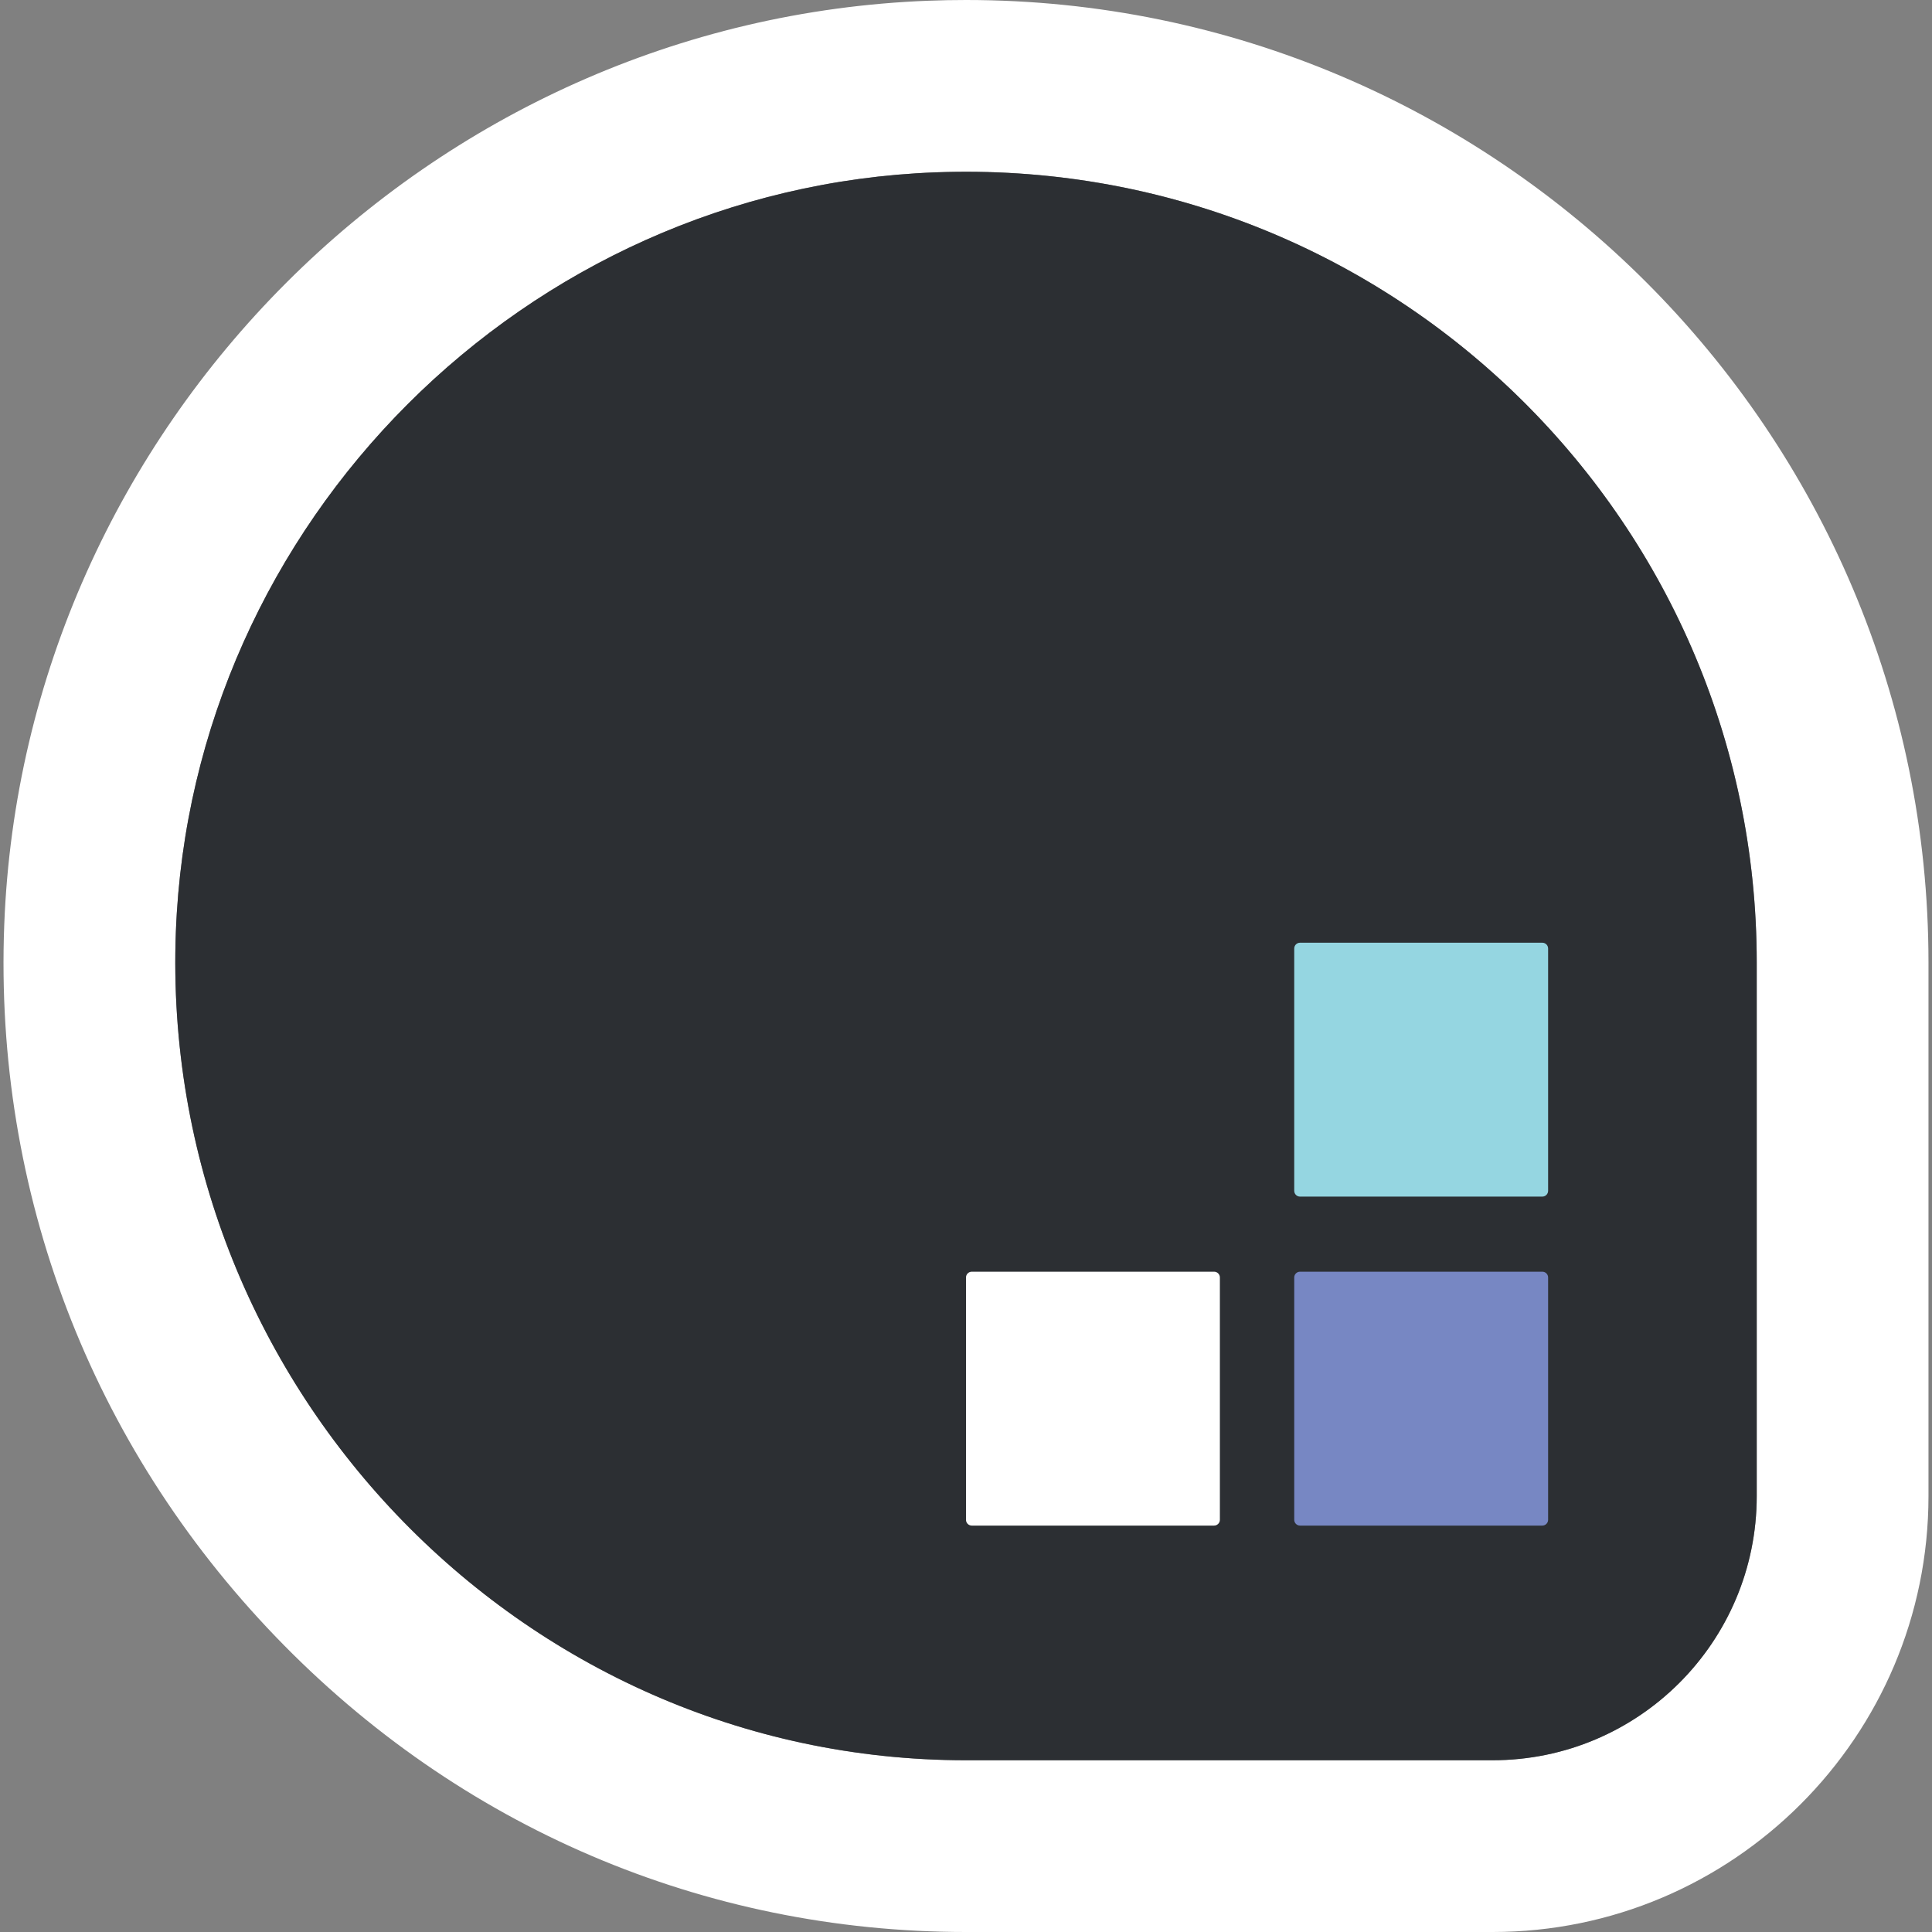
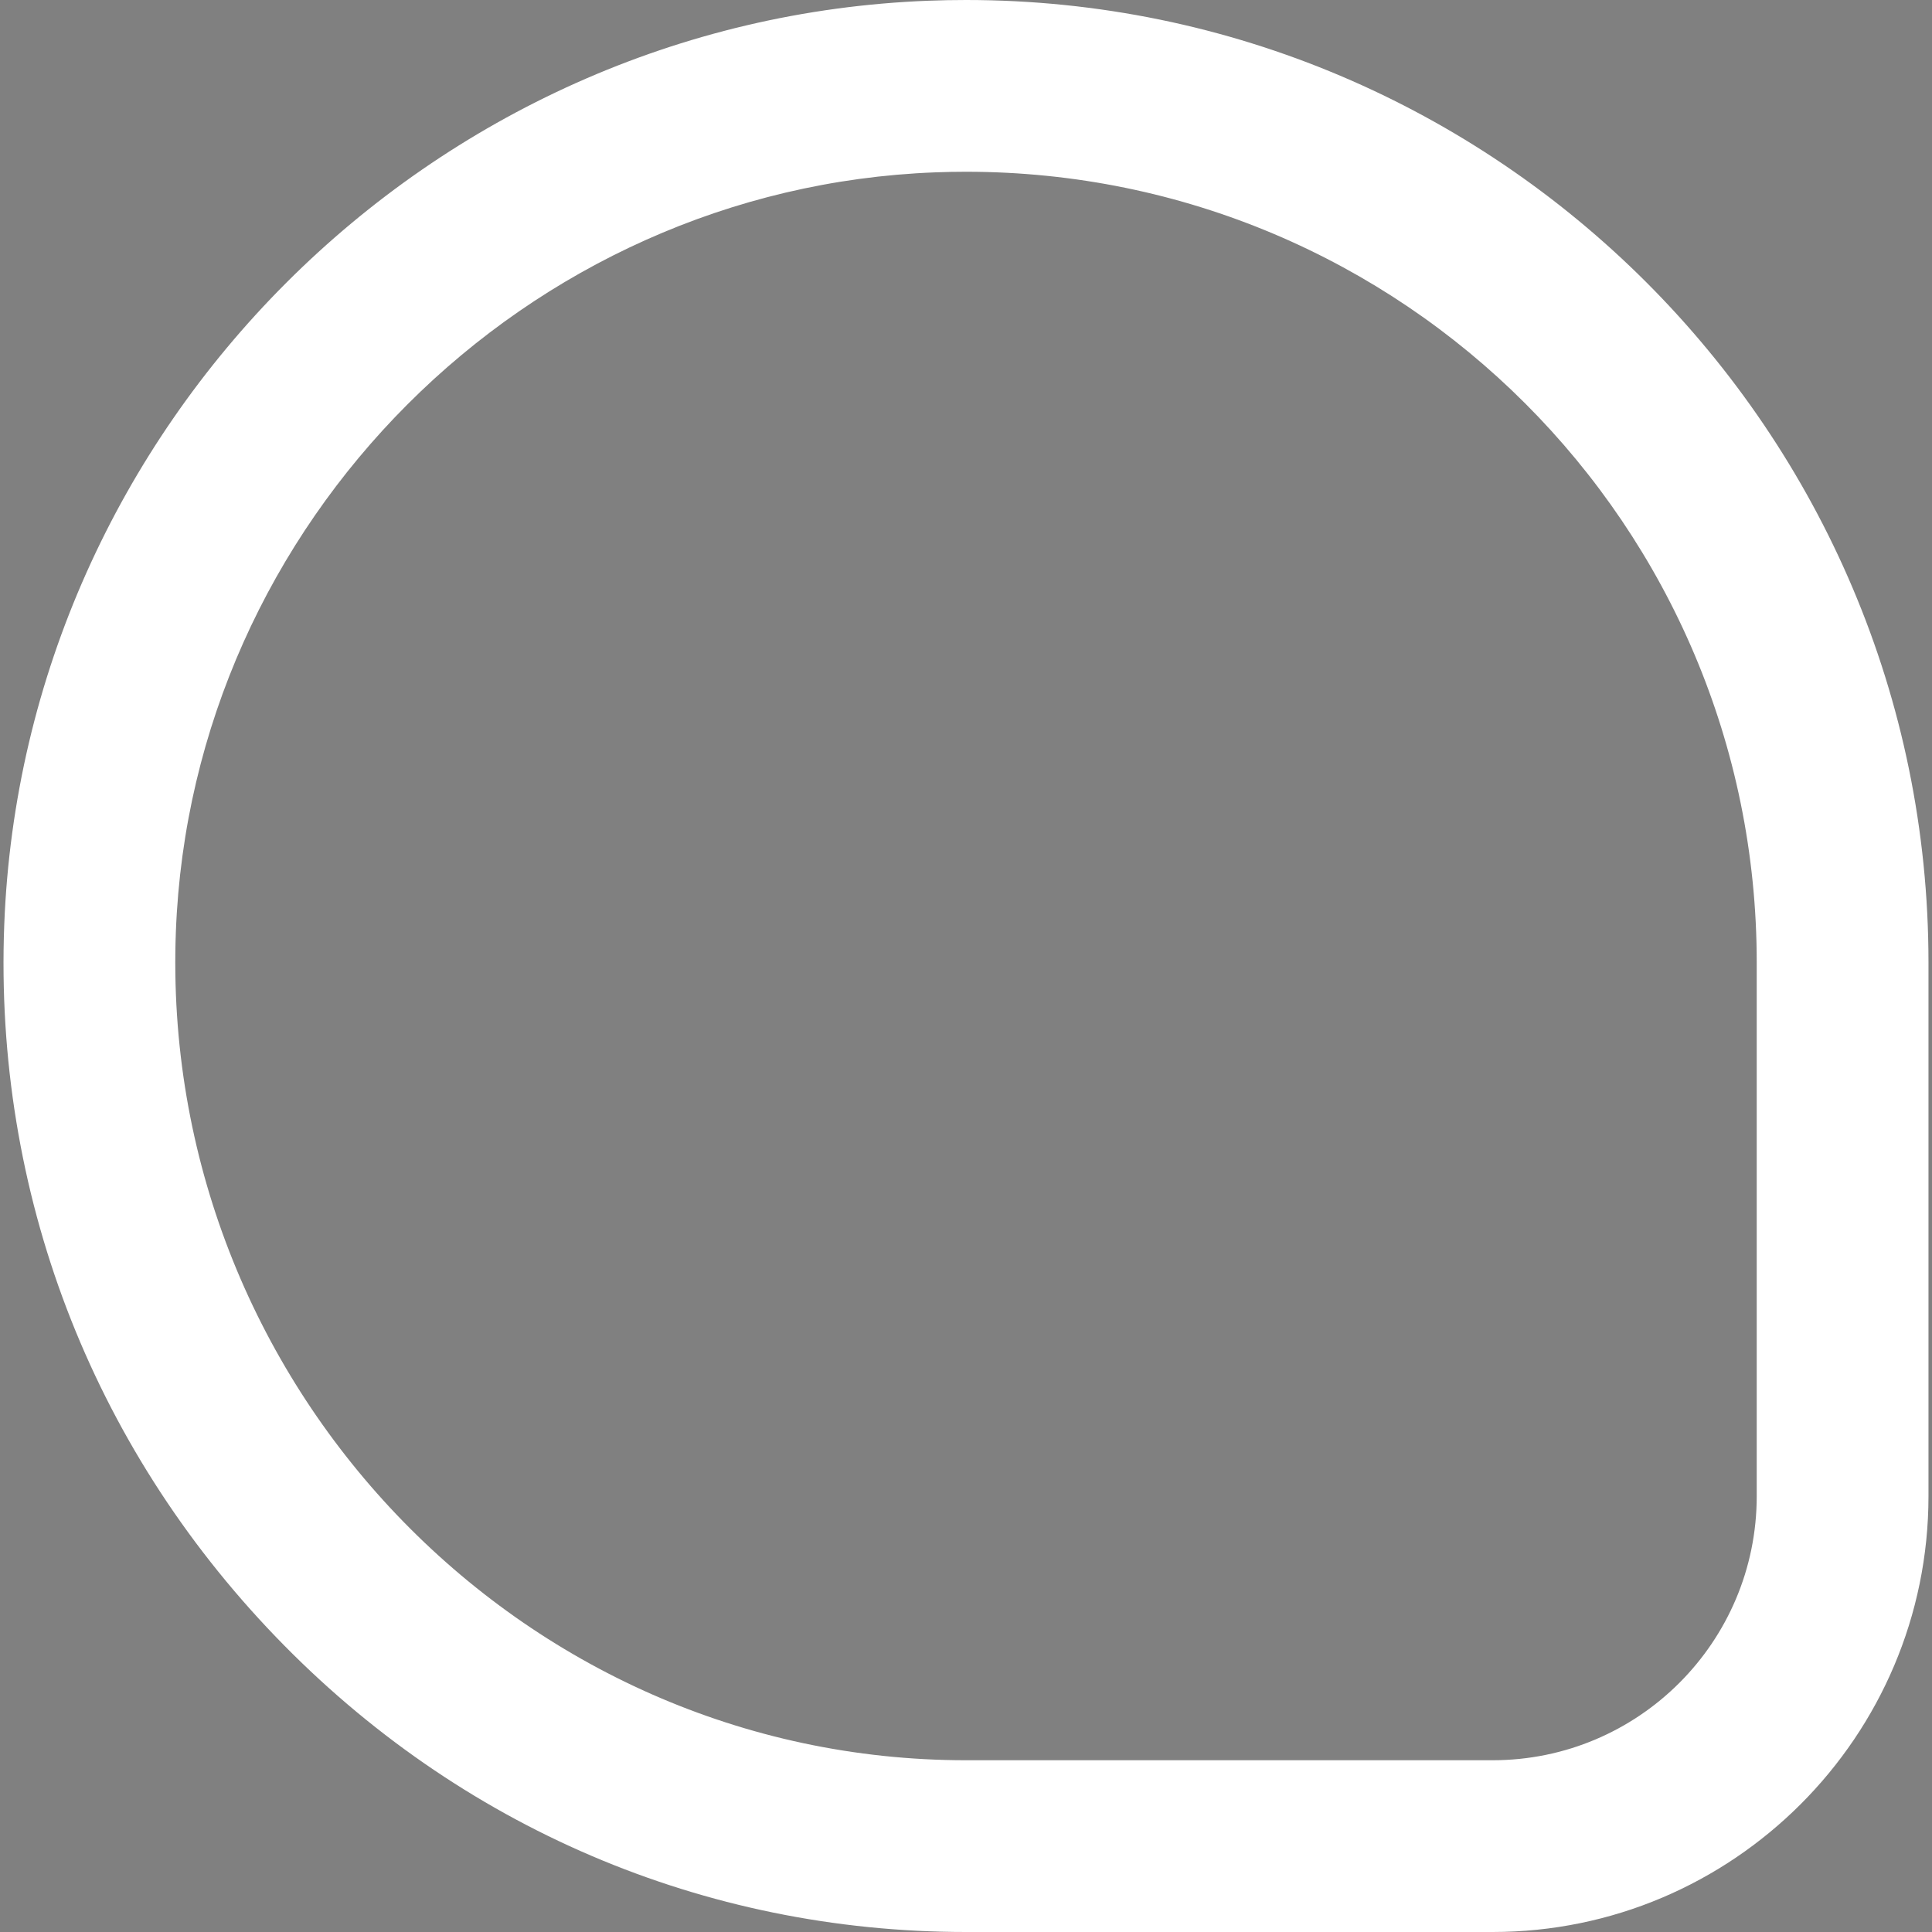
<svg xmlns="http://www.w3.org/2000/svg" version="1.1" id="Layer_1" x="0px" y="0px" viewBox="0 0 1000 1000" style="enable-background:new 0 0 1000 1000;" xml:space="preserve">
  <rect x="0" y="0" width="1000" height="1000" fill="#808080" stroke="none" />
  <style type="text/css">
	.st0{fill:#FFFFFF;}
	.st1{fill:#2C2F33;}
	.st2{fill:#95D6E1;}
	.st3{fill:#7787C3;}
</style>
  <g>
    <path class="st0" d="M500,88.9c226.03,0,409.28,183.24,409.28,409.28c0,7.32,0,276.21,0,276.21c0,75.5-61.21,136.71-136.71,136.71   c0,0-266.47,0-272.57,0c-231.33,0-417.83-195.56-408.97-428.86c8.06-212.13,180.9-384.97,393.03-393.03   C489.4,89,494.71,88.9,500,88.9 M500,0c-6.4,0-12.9,0.12-19.32,0.37C222.19,10.18,12.01,220.36,2.19,478.86   c-5.24,137.95,44.68,268.78,140.58,368.38C237.6,945.75,364.47,1000,500,1000h272.57c124.4,0,225.61-101.21,225.61-225.61V498.18   C998.18,223.48,774.7,0,500,0L500,0z" />
-     <path class="st1" d="M909.28,498.18c0-231.33-191.92-417.83-425.22-408.97C271.93,97.26,99.09,270.11,91.03,482.23   C82.17,715.54,268.67,911.1,500,911.1c6.1,0,272.57,0,272.57,0c75.5,0,136.71-61.21,136.71-136.71   C909.28,774.39,909.28,505.51,909.28,498.18z" />
    <g>
-       <path class="st2" d="M798.3,619.36H672.89c-1.66,0-3-1.34-3-3V490.95c0-1.66,1.34-3,3-3H798.3c1.66,0,3,1.34,3,3v125.41    C801.3,618.02,799.95,619.36,798.3,619.36z" />
-       <path class="st0" d="M628.41,789.64H503c-1.66,0-3-1.34-3-3V661.23c0-1.66,1.34-3,3-3h125.41c1.66,0,3,1.34,3,3v125.41    C631.41,788.29,630.07,789.64,628.41,789.64z" />
-       <path class="st3" d="M798.3,789.64H672.89c-1.66,0-3-1.34-3-3V661.23c0-1.66,1.34-3,3-3H798.3c1.66,0,3,1.34,3,3v125.41    C801.3,788.29,799.95,789.64,798.3,789.64z" />
-     </g>
+       </g>
  </g>
</svg>